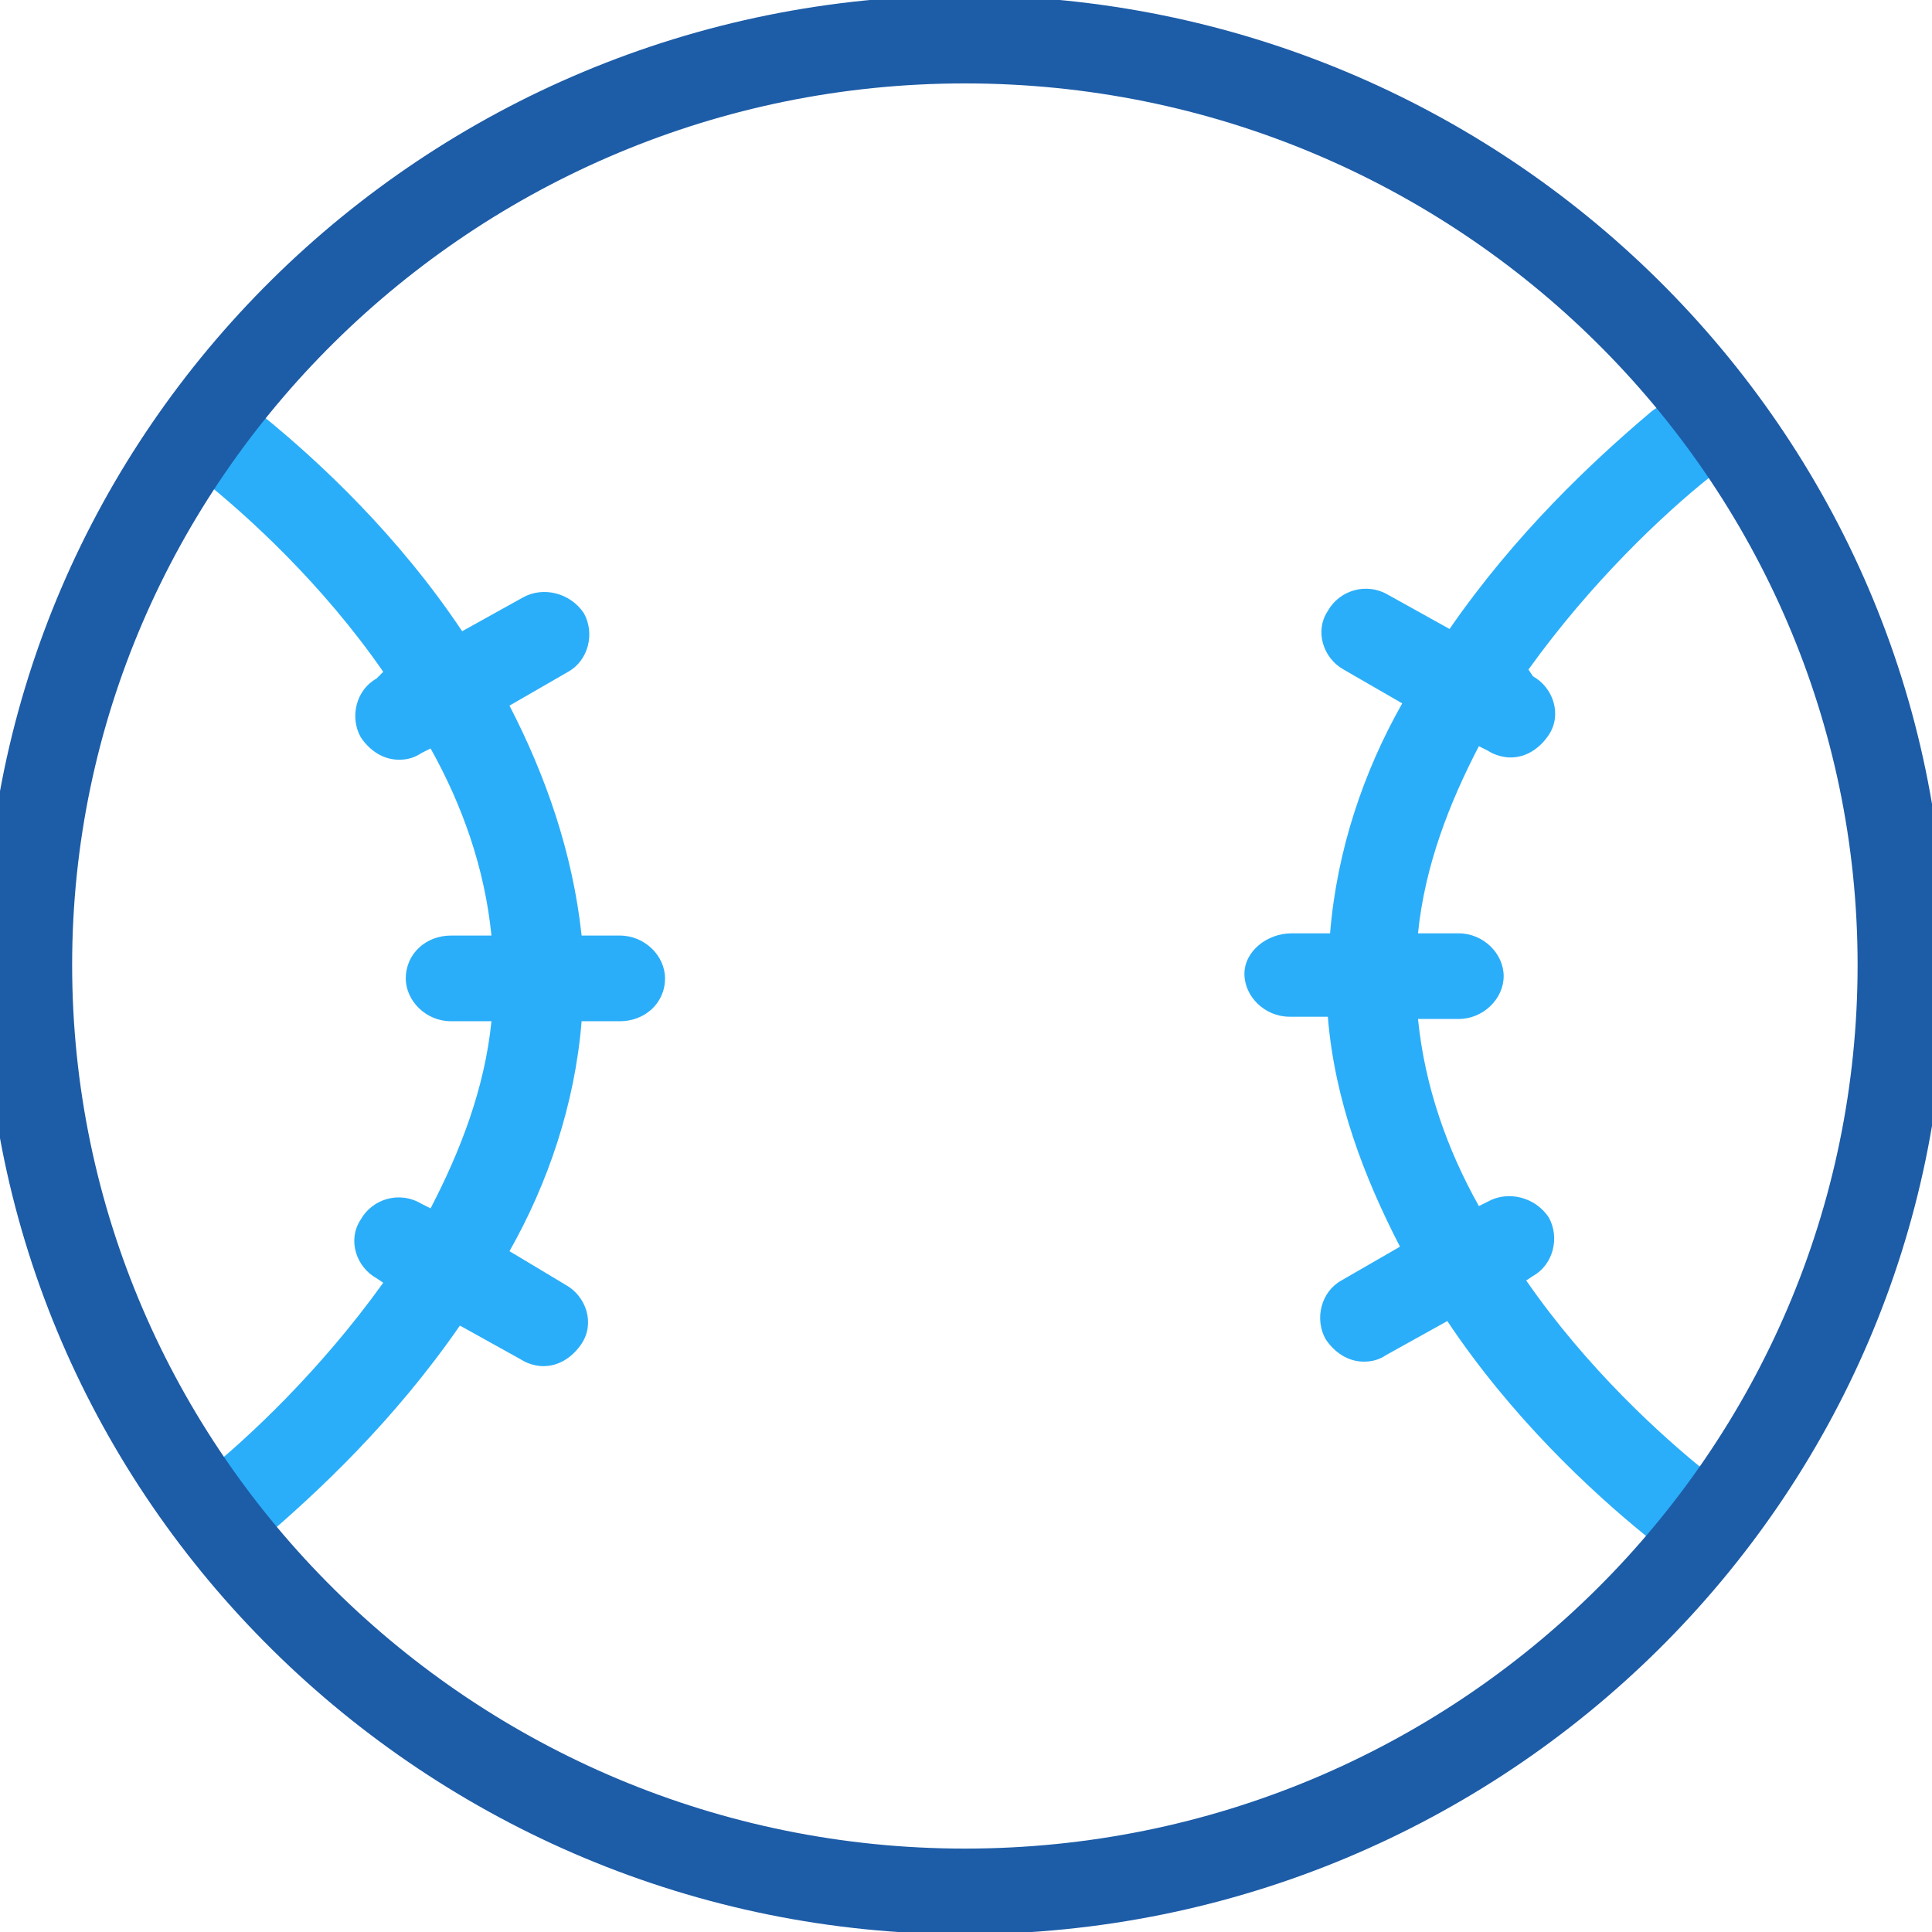
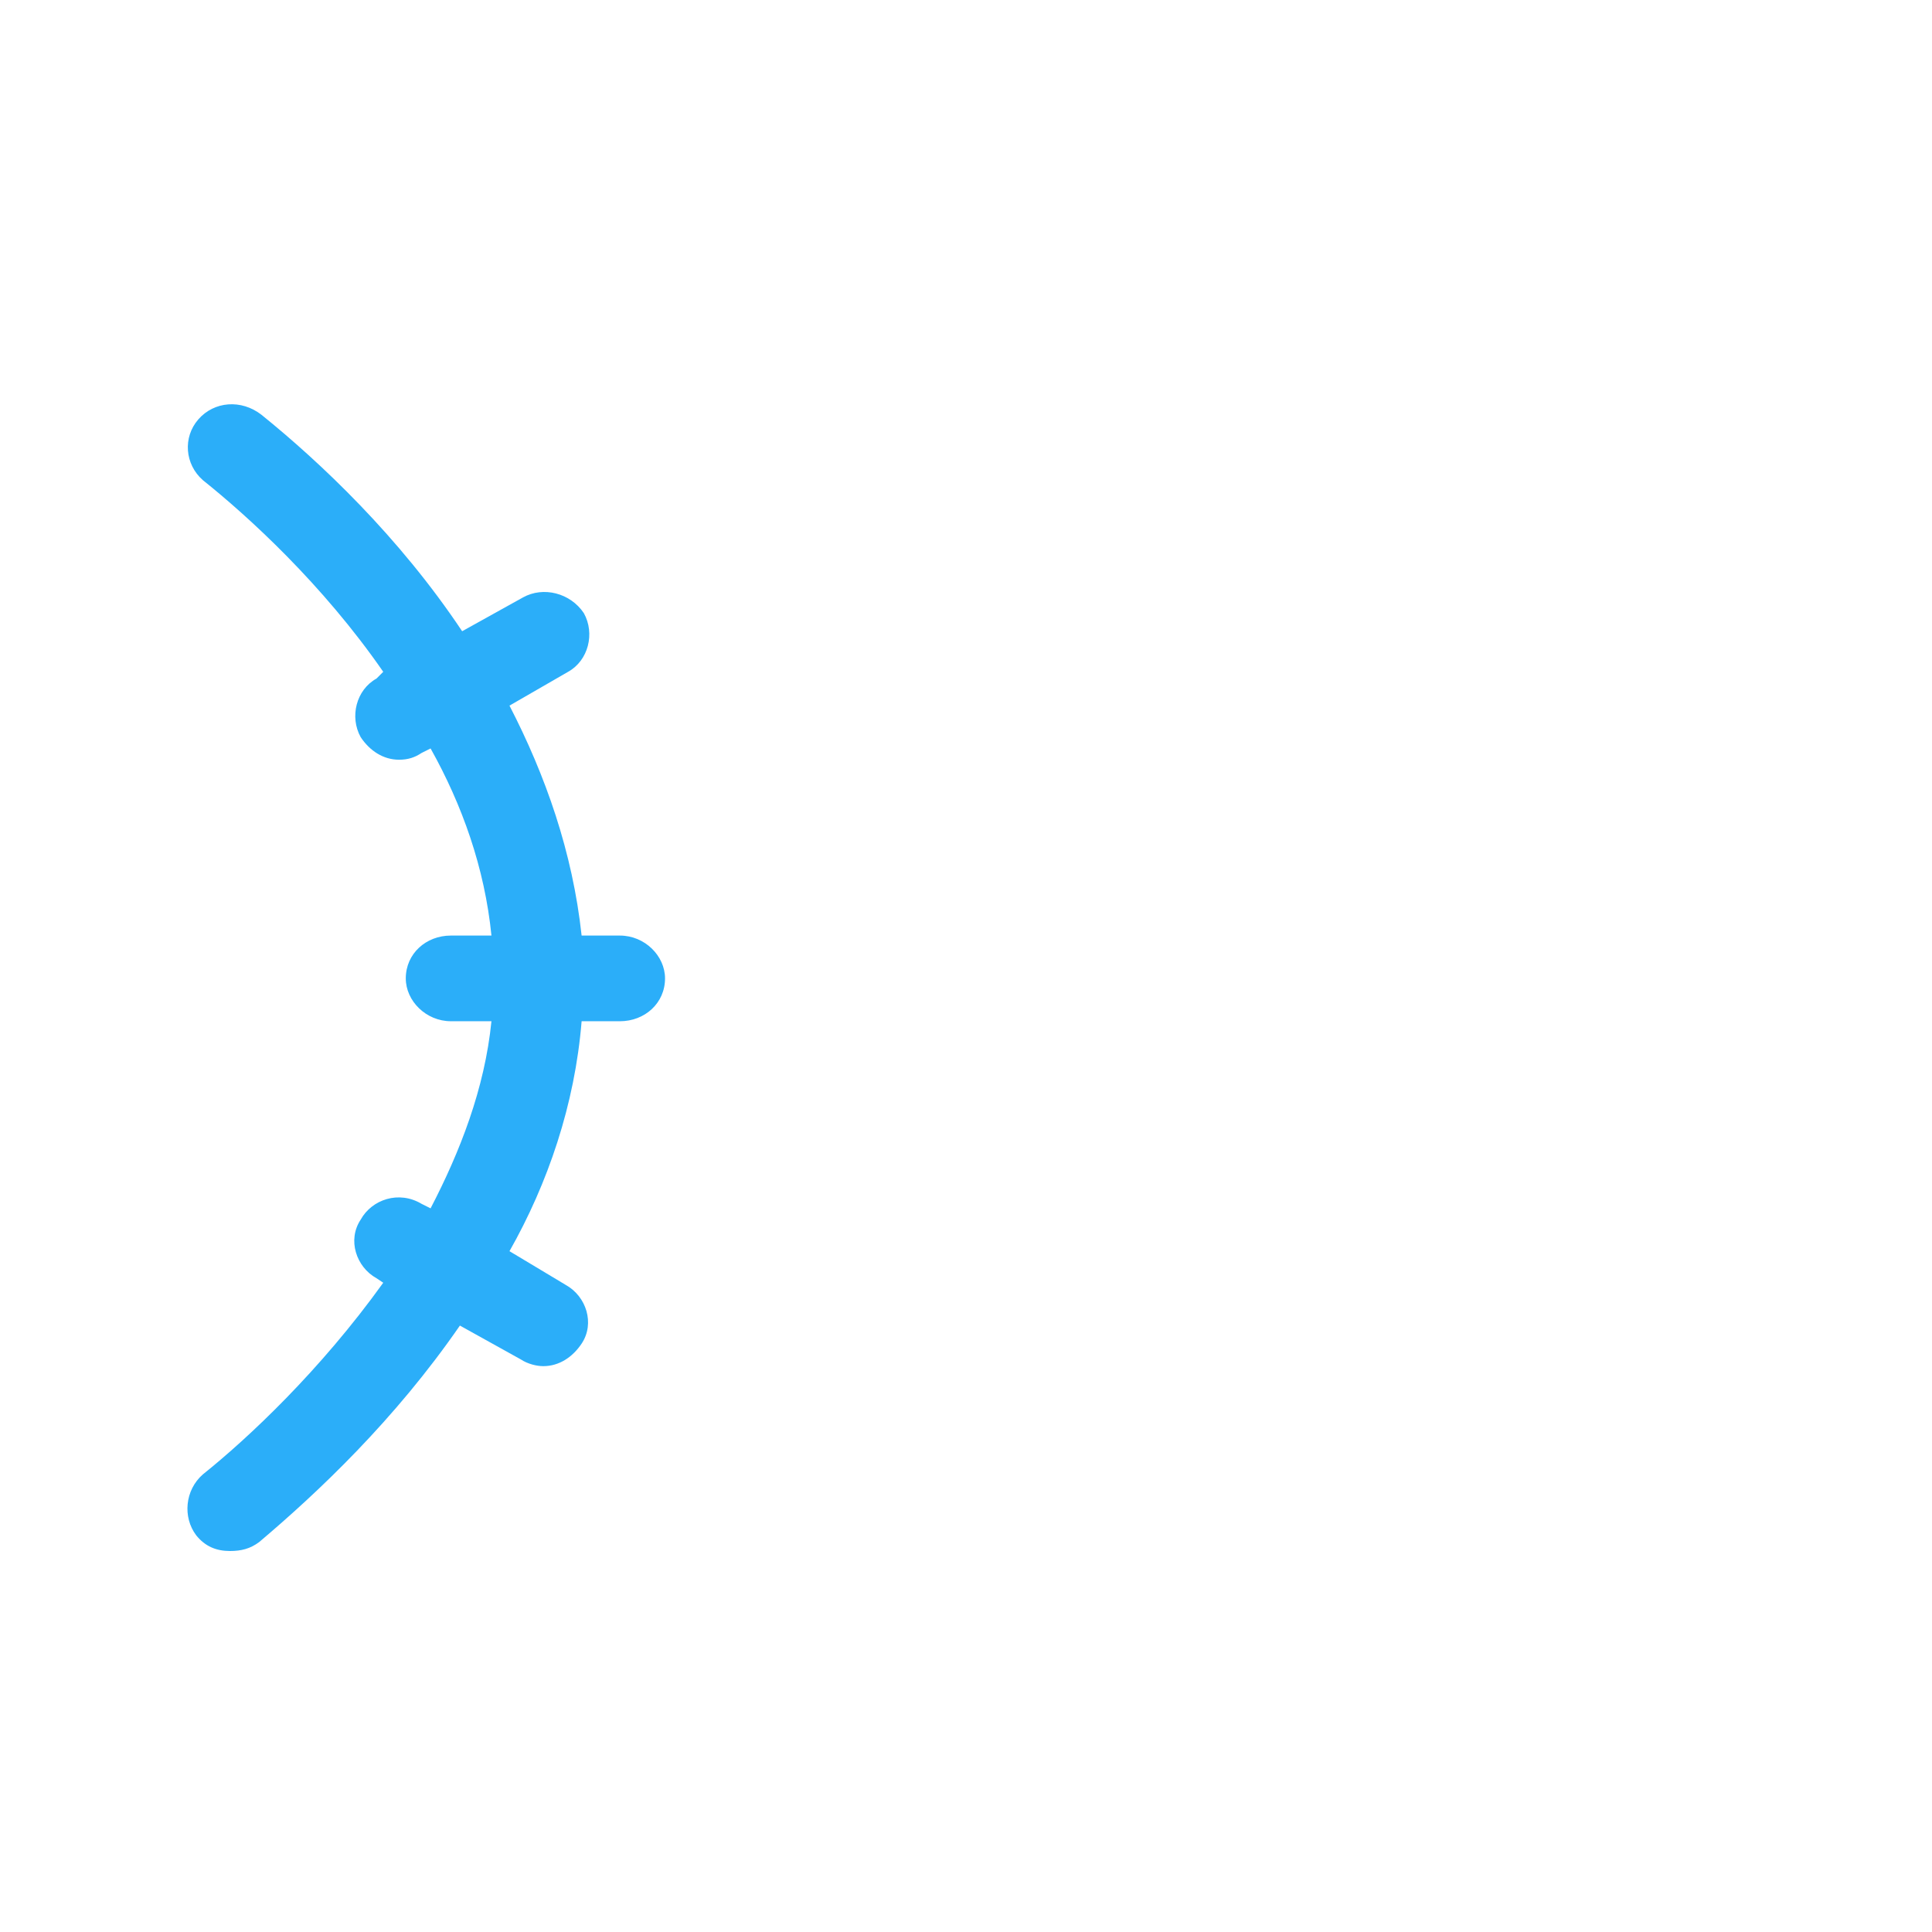
<svg xmlns="http://www.w3.org/2000/svg" id="Layer_1" x="0px" y="0px" viewBox="0 0 85.7 85.7" style="enable-background:new 0 0 85.7 85.7;" xml:space="preserve">
  <style type="text/css"> .st0{fill:#2BAEF9;} .st1{fill:#1D5CA7;} </style>
  <title>Baseball</title>
  <desc>Created with Sketch.</desc>
  <g id="Preschool-Design">
    <g id="About-Us-_x28_School_x29_" transform="translate(-917, -1918)">
      <g id="Specials" transform="translate(183, 1780)">
        <g id="Specials-Icons" transform="translate(909, 493.5) scale(-1, 1) translate(-909, -493.5) translate(520, 0)">
          <g id="Baseball" transform="translate(477, 138)">
-             <path id="Fill-4" class="st0" d="M29.7,41.4H28c-0.3-3.7-1.5-7.2-3.2-10.2l2.6-1.5c0.9-0.5,1.3-1.7,0.7-2.6 c-0.5-0.9-1.7-1.3-2.7-0.7l-2.7,1.5c-2.9-4.2-6.3-7.4-8.9-9.6c-0.8-0.7-2.1-0.6-2.8,0.2c-0.7,0.8-0.6,2,0.2,2.7 c2,1.6,5.2,4.6,8,8.5L19,30c-0.9,0.5-1.3,1.7-0.7,2.6c0.4,0.6,1,1,1.7,1c0.3,0,0.7-0.1,1-0.3l0.4-0.2c1.3,2.5,2.4,5.3,2.7,8.3 h-1.8c-1.1,0-2,0.9-2,1.9s0.9,1.9,2,1.9h1.8c-0.3,3-1.3,5.8-2.7,8.3L21,53.3c-0.9-0.5-2.1-0.2-2.7,0.7 c-0.5,0.9-0.2,2.1,0.7,2.6l0.3,0.2c-2.7,3.9-6,6.9-8,8.5c-0.8,0.7-0.9,1.9-0.2,2.7c0.4,0.5,0.9,0.7,1.5,0.7 c0.4,0,0.9-0.1,1.3-0.5c2.6-2.1,6.1-5.4,8.9-9.6l2.7,1.5c0.3,0.2,0.6,0.3,1,0.3c0.7,0,1.3-0.4,1.7-1c0.5-0.9,0.2-2.1-0.7-2.6 l-2.6-1.5c1.6-3.1,2.9-6.5,3.2-10.2h1.7c1.1,0,2-0.9,2-1.9S30.8,41.4,29.7,41.4" />
            <path id="Fill-6" class="st0" d="M78,65.4c-2-1.6-5.2-4.6-8-8.5l0.3-0.2c0.9-0.5,1.3-1.7,0.7-2.6c-0.5-0.9-1.7-1.3-2.7-0.7 l-0.4,0.2c-1.3-2.5-2.4-5.3-2.7-8.3H67c1.1,0,2-0.9,2-1.9c0-1.1-0.9-1.9-2-1.9h-1.8c0.3-3,1.3-5.8,2.7-8.3l0.4,0.2 c0.3,0.2,0.6,0.3,1,0.3c0.7,0,1.3-0.4,1.7-1c0.5-0.9,0.2-2.1-0.7-2.6L70,29.8c2.7-3.9,6-6.9,8-8.5c0.8-0.7,0.9-1.9,0.2-2.7 c-0.7-0.8-1.9-0.9-2.8-0.2c-2.6,2.1-6.1,5.4-8.9,9.6l-2.7-1.5c-0.9-0.5-2.1-0.2-2.7,0.7c-0.5,0.9-0.2,2.1,0.7,2.6l2.6,1.5 c-1.6,3.1-2.8,6.5-3.2,10.2h-1.7c-1.1,0-2,0.9-2,1.9c0,1.1,0.9,1.9,2,1.9h1.7c0.3,3.7,1.5,7.2,3.2,10.2L61.9,57 c-0.9,0.5-1.3,1.7-0.7,2.6c0.4,0.6,1,1,1.7,1c0.3,0,0.7-0.1,1-0.3l2.7-1.5c2.9,4.2,6.3,7.4,8.9,9.6c0.4,0.3,0.8,0.4,1.3,0.4 c0.6,0,1.1-0.2,1.5-0.7C78.9,67.3,78.8,66.1,78,65.4" />
-             <path id="Fill-1" class="st1" d="M44.2,85.8c-24,0-43.5-19.3-43.5-43c0-23.7,19.5-43,43.5-43s43.5,19.3,43.5,43 C87.7,66.5,68.1,85.8,44.2,85.8 M44.2,3.7C22.3,3.7,4.6,21.3,4.6,42.8C4.6,64.4,22.3,82,44.2,82C66,82,83.8,64.4,83.8,42.8 C83.8,21.3,66,3.7,44.2,3.7" />
          </g>
        </g>
      </g>
    </g>
  </g>
</svg>